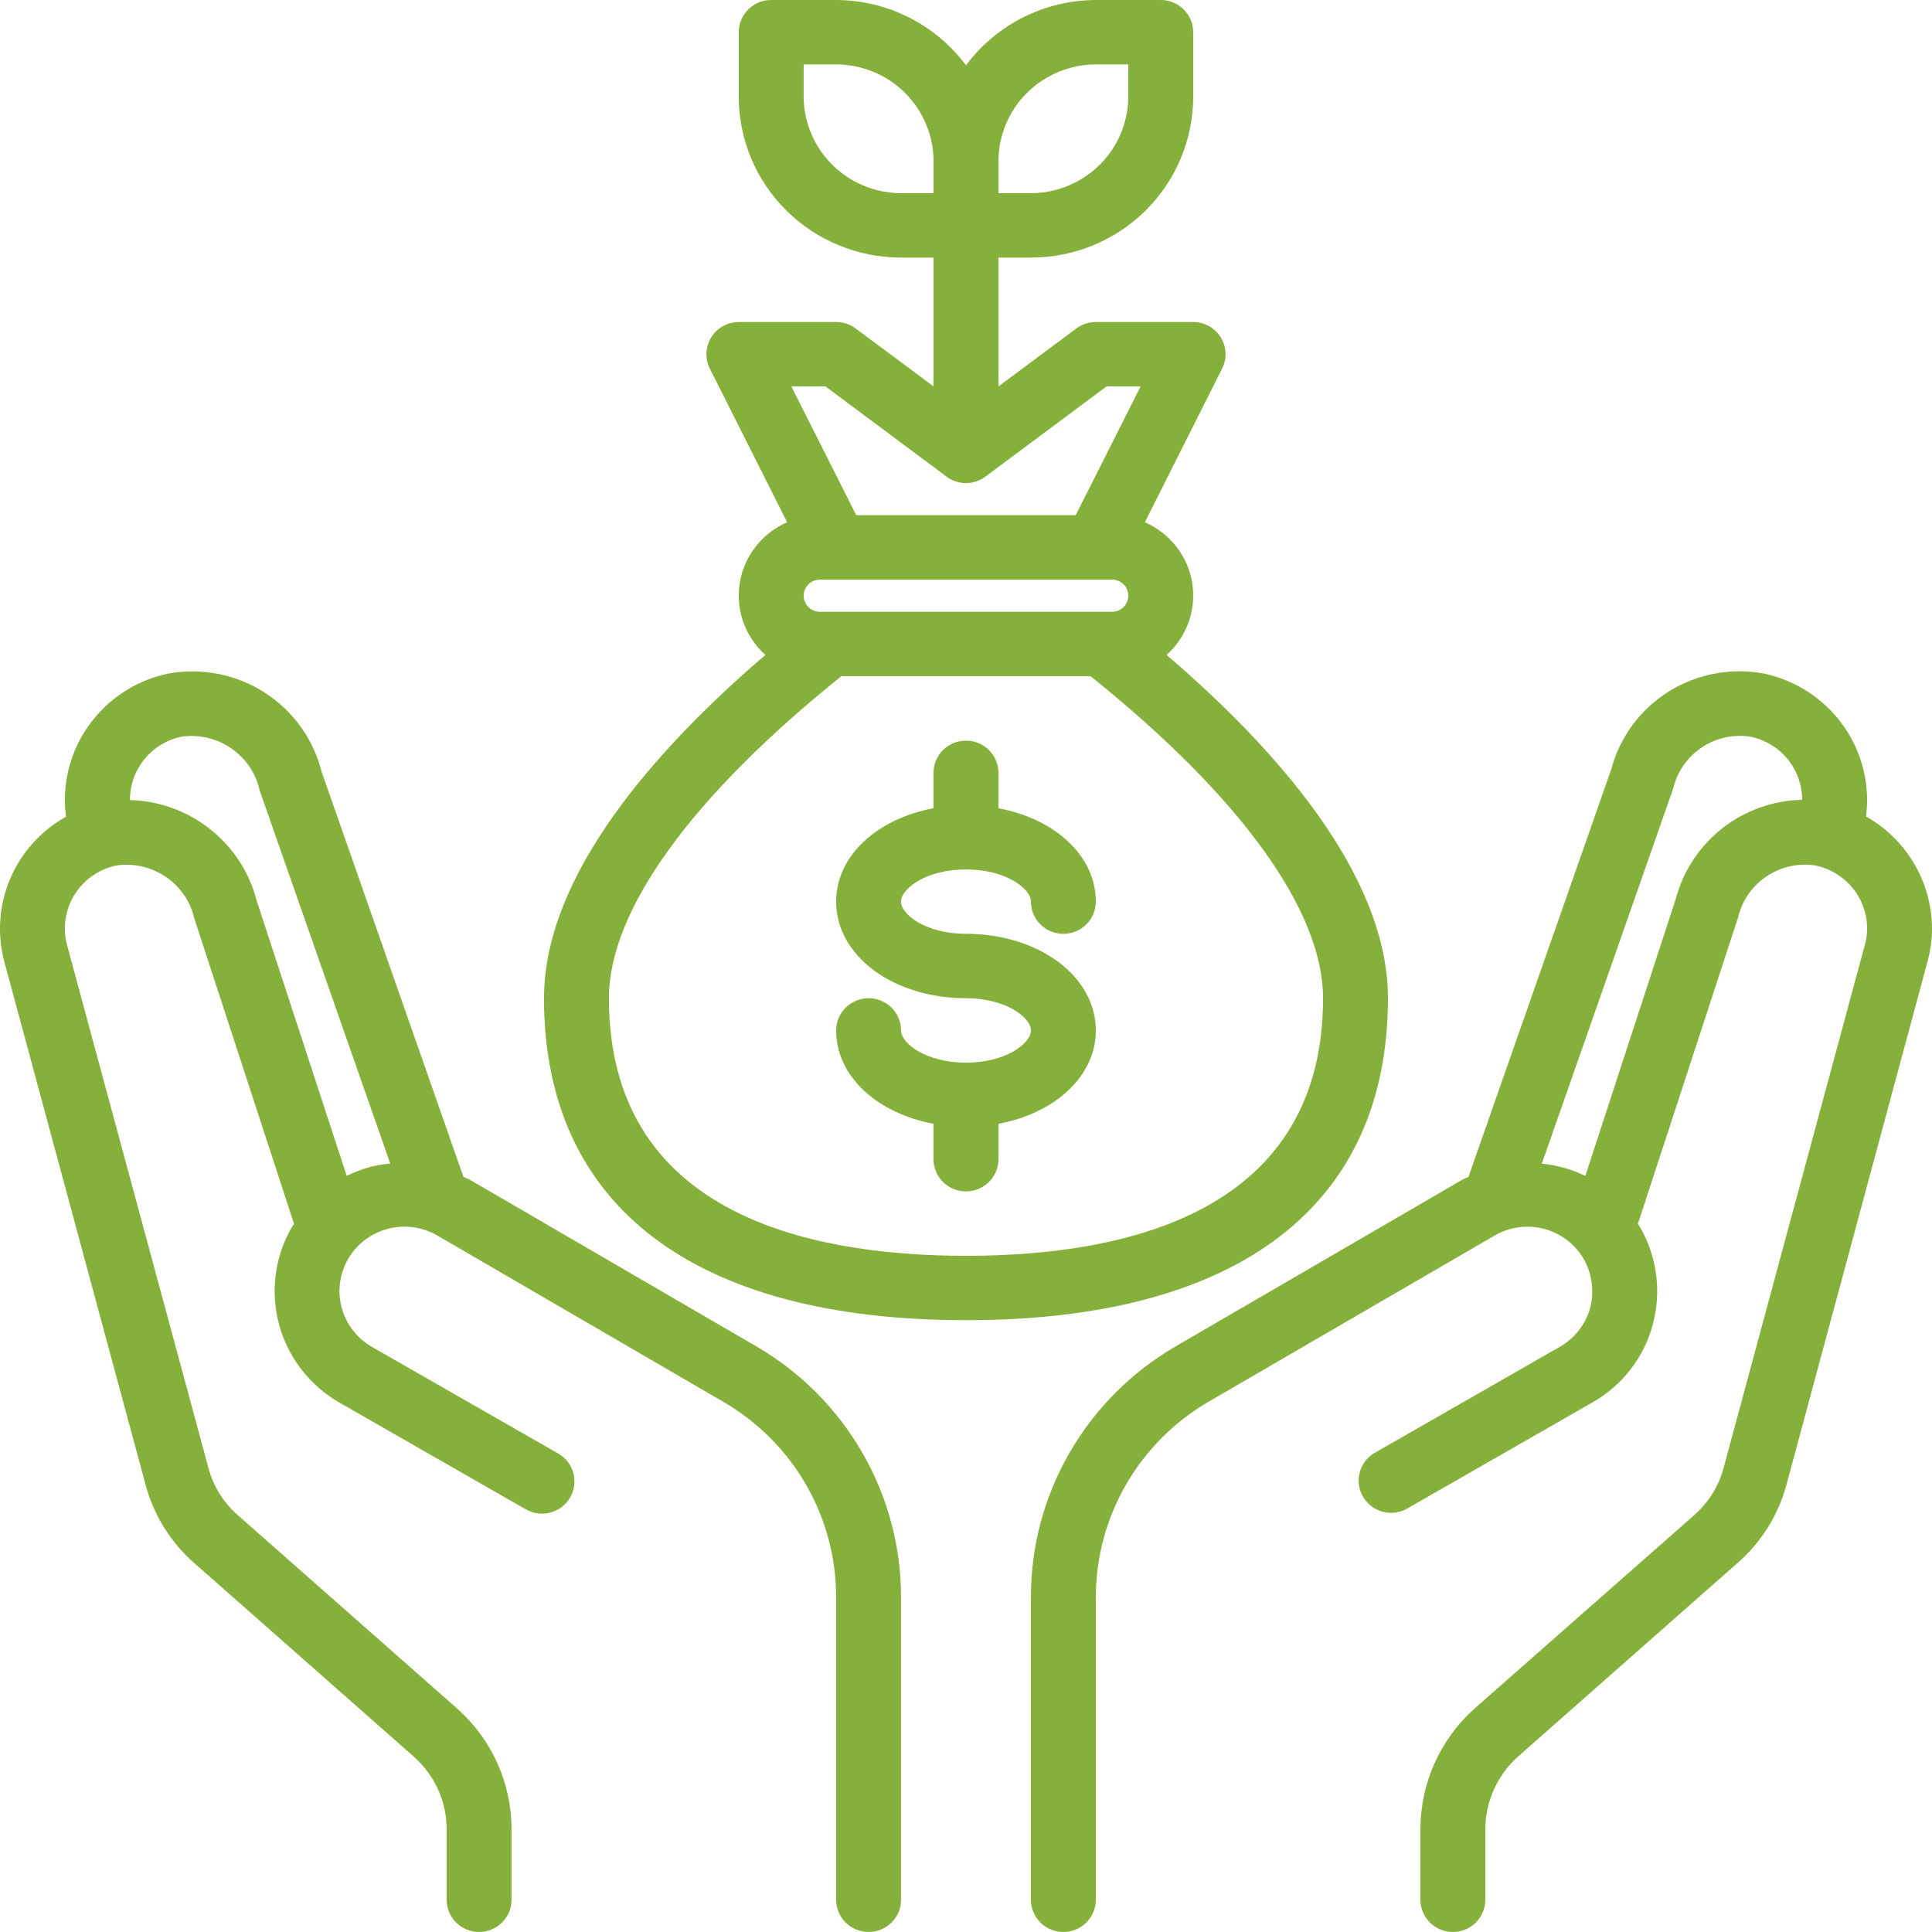
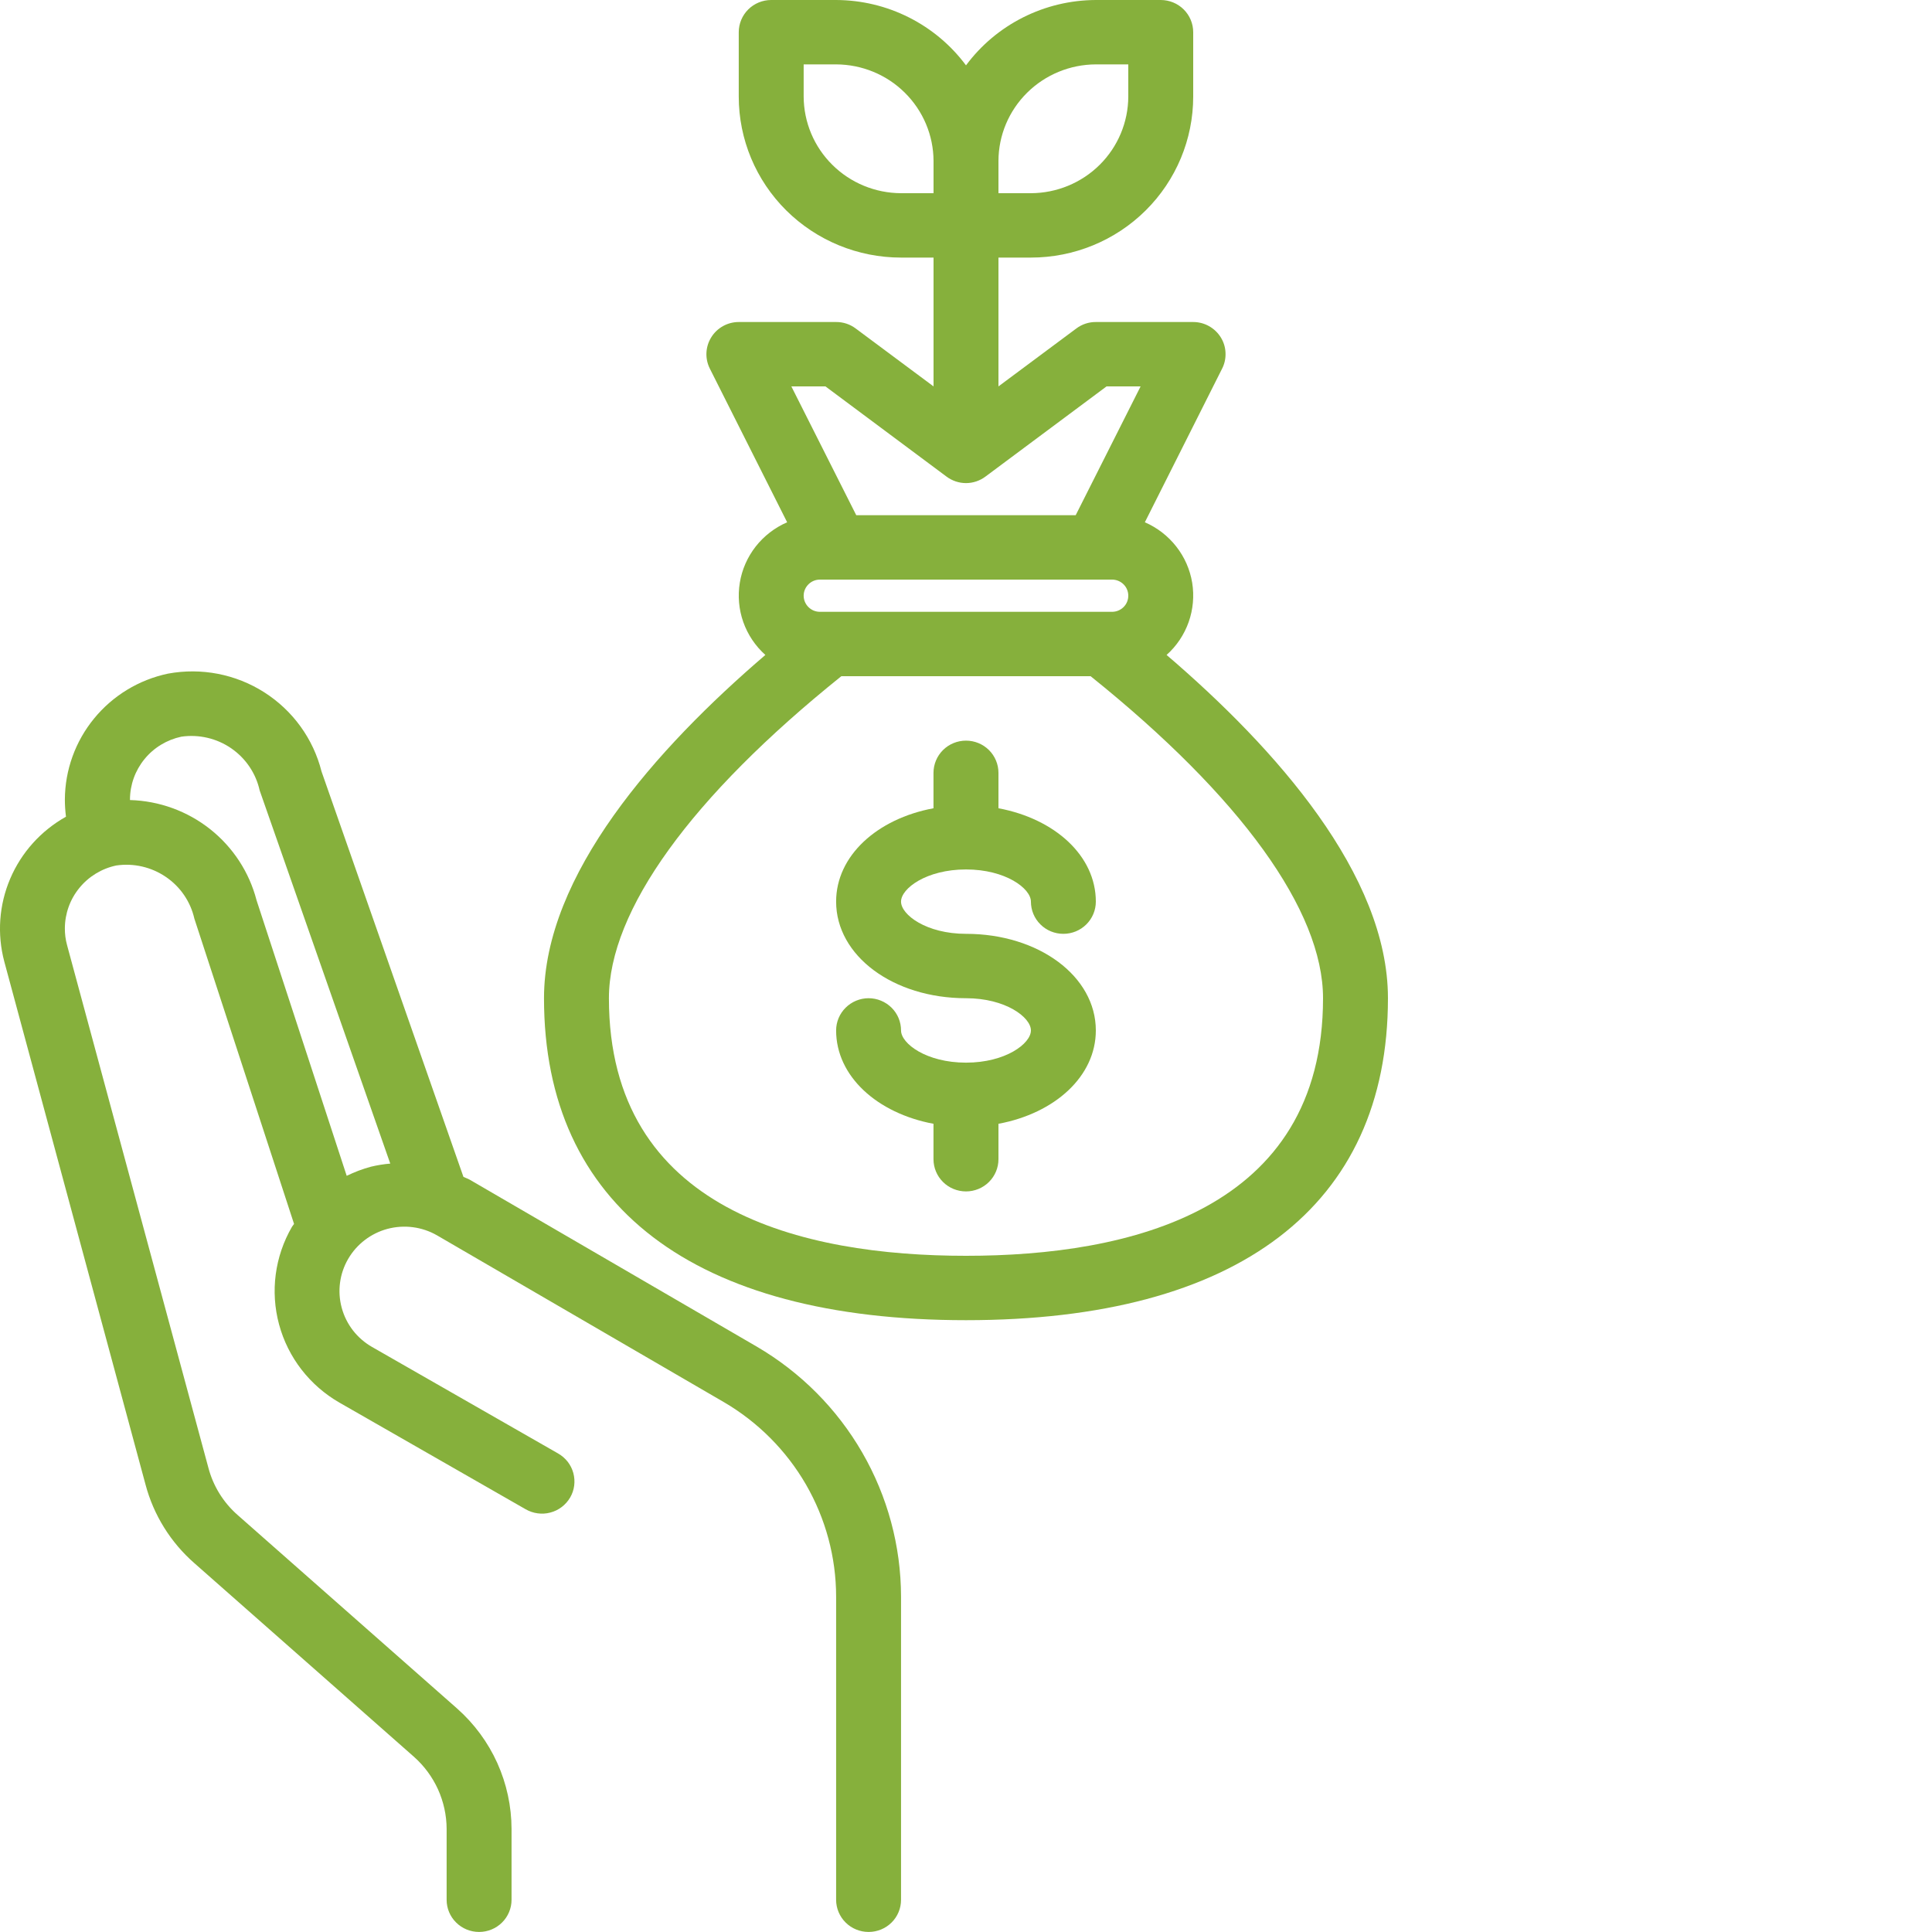
<svg xmlns="http://www.w3.org/2000/svg" width="40" height="40" viewBox="0 0 40 40" fill="none">
  <path d="M20 18.001C20.82 18.001 21.344 18.395 21.344 18.667C21.344 18.844 21.414 19.014 21.541 19.139C21.666 19.264 21.837 19.334 22.016 19.334C22.194 19.334 22.365 19.264 22.491 19.139C22.617 19.014 22.688 18.844 22.688 18.667C22.688 17.72 21.842 16.953 20.672 16.734V16.001C20.672 15.824 20.601 15.654 20.475 15.529C20.349 15.404 20.178 15.334 20 15.334C19.821 15.334 19.65 15.404 19.524 15.529C19.398 15.654 19.327 15.824 19.327 16.001V16.734C18.157 16.952 17.311 17.719 17.311 18.667C17.311 19.789 18.492 20.667 20 20.667C20.82 20.667 21.344 21.062 21.344 21.334C21.344 21.606 20.82 22.001 20 22.001C19.179 22.001 18.655 21.606 18.655 21.334C18.655 21.157 18.585 20.988 18.459 20.863C18.332 20.738 18.162 20.667 17.983 20.667C17.805 20.667 17.634 20.738 17.508 20.863C17.382 20.988 17.311 21.157 17.311 21.334C17.311 22.281 18.157 23.048 19.327 23.267V24.001C19.327 24.177 19.398 24.347 19.524 24.472C19.65 24.597 19.821 24.667 20 24.667C20.178 24.667 20.349 24.597 20.475 24.472C20.601 24.347 20.672 24.177 20.672 24.001V23.267C21.842 23.049 22.688 22.283 22.688 21.334C22.688 20.213 21.507 19.334 20 19.334C19.179 19.334 18.655 18.939 18.655 18.667C18.655 18.395 19.179 18.001 20 18.001Z" fill="#86B03C" />
  <path d="M24.153 13.56C24.36 13.375 24.517 13.141 24.61 12.879C24.702 12.618 24.727 12.338 24.683 12.065C24.638 11.792 24.525 11.534 24.353 11.315C24.182 11.097 23.959 10.924 23.703 10.813L25.302 7.633C25.354 7.532 25.378 7.419 25.373 7.305C25.369 7.192 25.335 7.081 25.275 6.985C25.215 6.888 25.131 6.808 25.031 6.752C24.931 6.696 24.819 6.667 24.704 6.667H22.688C22.542 6.666 22.401 6.713 22.285 6.8L20.672 8V5.333H21.344C22.235 5.333 23.09 4.982 23.72 4.357C24.35 3.732 24.704 2.884 24.704 2V0.667C24.704 0.49 24.633 0.32 24.507 0.195C24.381 0.07 24.21 0 24.032 0H22.688C22.164 0.002 21.649 0.125 21.182 0.36C20.715 0.595 20.31 0.935 20 1.353C19.689 0.935 19.284 0.595 18.817 0.36C18.351 0.125 17.835 0.002 17.311 0H15.967C15.789 0 15.618 0.07 15.492 0.195C15.366 0.32 15.295 0.49 15.295 0.667V2C15.295 2.884 15.649 3.732 16.279 4.357C16.91 4.982 17.764 5.333 18.655 5.333H19.328V8L17.715 6.8C17.599 6.713 17.457 6.666 17.311 6.667H15.295C15.181 6.667 15.068 6.696 14.968 6.752C14.868 6.808 14.784 6.888 14.725 6.985C14.665 7.081 14.631 7.192 14.626 7.305C14.621 7.419 14.646 7.532 14.697 7.633L16.297 10.813C16.041 10.924 15.817 11.097 15.646 11.315C15.475 11.534 15.361 11.792 15.317 12.065C15.272 12.338 15.297 12.618 15.389 12.879C15.482 13.141 15.639 13.375 15.846 13.56C13.582 15.5 11.263 18.113 11.263 20.667C11.263 24.967 14.368 27.333 20 27.333C25.631 27.333 28.736 24.967 28.736 20.667C28.736 18.113 26.418 15.5 24.153 13.56ZM20.672 3.333C20.673 2.803 20.886 2.296 21.264 1.921C21.642 1.546 22.154 1.335 22.688 1.333H23.36V2C23.358 2.53 23.145 3.038 22.768 3.412C22.39 3.787 21.878 3.998 21.344 4H20.672V3.333ZM18.655 4C18.121 3.998 17.609 3.787 17.232 3.412C16.854 3.038 16.641 2.53 16.639 2V1.333H17.311C17.846 1.335 18.358 1.546 18.735 1.921C19.113 2.296 19.326 2.803 19.328 3.333V4H18.655ZM17.09 8L19.596 9.867C19.712 9.954 19.854 10.002 20 10.002C20.145 10.002 20.287 9.954 20.403 9.867L22.91 8H23.615L22.271 10.667H17.728L16.384 8H17.09ZM23.36 12.333C23.36 12.422 23.325 12.507 23.262 12.569C23.198 12.632 23.113 12.667 23.024 12.667H16.975C16.886 12.667 16.801 12.632 16.738 12.569C16.675 12.507 16.639 12.422 16.639 12.333C16.639 12.245 16.675 12.16 16.738 12.098C16.801 12.035 16.886 12 16.975 12H23.024C23.113 12 23.198 12.035 23.262 12.098C23.325 12.16 23.36 12.245 23.36 12.333ZM20 26C16.626 26 12.607 25.073 12.607 20.667C12.607 18.853 14.314 16.493 17.419 14H22.58C25.685 16.493 27.392 18.853 27.392 20.667C27.392 25.073 23.373 26 20 26Z" fill="#86B03C" />
-   <path d="M38.636 16.905C38.649 16.788 38.656 16.67 38.656 16.552C38.653 15.941 38.439 15.349 38.05 14.875C37.661 14.401 37.121 14.073 36.519 13.945C35.837 13.818 35.133 13.952 34.547 14.319C33.961 14.686 33.536 15.26 33.36 15.925L30.403 24.366C30.359 24.383 30.316 24.403 30.275 24.425L24.334 27.879C23.425 28.409 22.671 29.164 22.147 30.072C21.622 30.979 21.345 32.006 21.344 33.052V39.332C21.344 39.509 21.414 39.678 21.54 39.804C21.666 39.929 21.837 39.999 22.016 39.999C22.194 39.999 22.365 39.929 22.491 39.804C22.617 39.678 22.688 39.509 22.688 39.332V33.052C22.691 32.239 22.907 31.44 23.315 30.734C23.722 30.029 24.307 29.44 25.013 29.026L30.947 25.579C31.1 25.49 31.269 25.433 31.445 25.409C31.62 25.386 31.799 25.397 31.97 25.442C32.141 25.488 32.301 25.566 32.442 25.673C32.583 25.78 32.7 25.913 32.789 26.066C32.963 26.373 33.011 26.736 32.923 27.079C32.876 27.248 32.797 27.406 32.688 27.544C32.58 27.683 32.445 27.799 32.291 27.886L28.441 30.092C28.294 30.184 28.189 30.329 28.148 30.496C28.107 30.663 28.133 30.84 28.219 30.988C28.306 31.137 28.447 31.247 28.614 31.295C28.78 31.343 28.959 31.325 29.113 31.245L32.964 29.039C33.271 28.866 33.541 28.633 33.757 28.355C33.973 28.077 34.13 27.758 34.22 27.419C34.403 26.737 34.306 26.011 33.951 25.399L33.911 25.339L35.988 18.985C36.07 18.641 36.281 18.34 36.577 18.142C36.874 17.944 37.234 17.864 37.587 17.919C37.888 17.981 38.159 18.145 38.353 18.381C38.548 18.618 38.655 18.913 38.656 19.219C38.658 19.336 38.642 19.453 38.609 19.566L35.685 30.392C35.584 30.768 35.374 31.107 35.08 31.366L30.531 35.372C30.178 35.687 29.897 36.072 29.703 36.501C29.51 36.93 29.41 37.395 29.408 37.865V39.332C29.408 39.509 29.479 39.678 29.605 39.804C29.731 39.929 29.902 39.999 30.08 39.999C30.259 39.999 30.43 39.929 30.555 39.804C30.682 39.678 30.752 39.509 30.752 39.332V37.865C30.754 37.584 30.814 37.306 30.93 37.049C31.046 36.791 31.214 36.561 31.424 36.372L35.968 32.365C36.465 31.934 36.82 31.365 36.989 30.732L39.906 19.912C39.968 19.686 40 19.453 40 19.219C39.997 18.748 39.87 18.287 39.63 17.881C39.391 17.475 39.048 17.138 38.636 16.905ZM37.312 16.559C36.711 16.572 36.131 16.779 35.659 17.148C35.188 17.517 34.85 18.029 34.697 18.605L32.822 24.346C32.54 24.209 32.235 24.123 31.922 24.092L34.644 16.319C34.726 15.974 34.937 15.673 35.233 15.475C35.529 15.277 35.89 15.198 36.243 15.252C36.544 15.315 36.815 15.478 37.009 15.715C37.204 15.951 37.31 16.247 37.312 16.552V16.559Z" fill="#86B03C" />
  <path d="M15.666 27.879L9.721 24.422C9.68 24.399 9.636 24.387 9.595 24.366L6.657 15.973C6.487 15.297 6.063 14.711 5.472 14.334C4.881 13.957 4.168 13.819 3.477 13.947C2.875 14.074 2.335 14.402 1.947 14.877C1.559 15.351 1.346 15.942 1.343 16.553C1.343 16.672 1.351 16.791 1.366 16.909C0.849 17.198 0.442 17.65 0.211 18.193C-0.02 18.735 -0.063 19.339 0.089 19.909L3.012 30.733C3.179 31.366 3.533 31.935 4.028 32.367L8.571 36.373C8.783 36.561 8.952 36.791 9.069 37.048C9.185 37.306 9.246 37.584 9.247 37.866V39.333C9.247 39.51 9.317 39.679 9.444 39.804C9.57 39.929 9.74 39.999 9.919 39.999C10.097 39.999 10.268 39.929 10.394 39.804C10.52 39.679 10.591 39.51 10.591 39.333V37.866C10.59 37.396 10.489 36.931 10.296 36.501C10.102 36.072 9.819 35.688 9.465 35.374L4.919 31.366C4.624 31.107 4.413 30.766 4.314 30.387L1.388 19.566C1.357 19.453 1.342 19.337 1.343 19.22C1.344 18.915 1.45 18.619 1.644 18.383C1.837 18.146 2.107 17.982 2.407 17.919C2.767 17.866 3.133 17.951 3.433 18.155C3.733 18.358 3.944 18.667 4.024 19.019L6.088 25.34C6.075 25.361 6.058 25.378 6.046 25.398C5.69 26.011 5.593 26.738 5.778 27.422C5.962 28.105 6.413 28.687 7.03 29.041L10.882 31.247C10.958 31.291 11.043 31.32 11.131 31.332C11.218 31.344 11.308 31.339 11.393 31.316C11.479 31.294 11.559 31.255 11.63 31.201C11.7 31.148 11.759 31.081 11.804 31.005C11.848 30.929 11.877 30.845 11.888 30.758C11.899 30.671 11.893 30.582 11.87 30.497C11.847 30.412 11.807 30.333 11.753 30.263C11.698 30.194 11.631 30.136 11.554 30.092L7.702 27.887C7.549 27.799 7.415 27.683 7.307 27.544C7.2 27.405 7.121 27.247 7.075 27.077C6.982 26.736 7.03 26.371 7.208 26.065C7.386 25.758 7.68 25.534 8.024 25.442C8.369 25.351 8.736 25.398 9.045 25.575L14.986 29.029C15.693 29.442 16.279 30.031 16.687 30.736C17.094 31.442 17.31 32.241 17.311 33.055V39.333C17.311 39.51 17.382 39.679 17.508 39.804C17.634 39.929 17.805 39.999 17.983 39.999C18.162 39.999 18.333 39.929 18.459 39.804C18.585 39.679 18.655 39.51 18.655 39.333V33.055C18.653 32.009 18.376 30.982 17.852 30.074C17.328 29.166 16.575 28.41 15.666 27.879ZM7.681 24.155C7.507 24.202 7.339 24.265 7.178 24.344L5.312 18.64C5.161 18.058 4.824 17.542 4.351 17.167C3.879 16.793 3.296 16.581 2.691 16.564V16.553C2.692 16.248 2.798 15.953 2.992 15.716C3.185 15.479 3.455 15.316 3.755 15.252C4.117 15.2 4.486 15.286 4.786 15.492C5.087 15.699 5.298 16.011 5.376 16.365L8.08 24.091C7.945 24.102 7.812 24.124 7.681 24.155Z" fill="#86B03C" />
</svg>